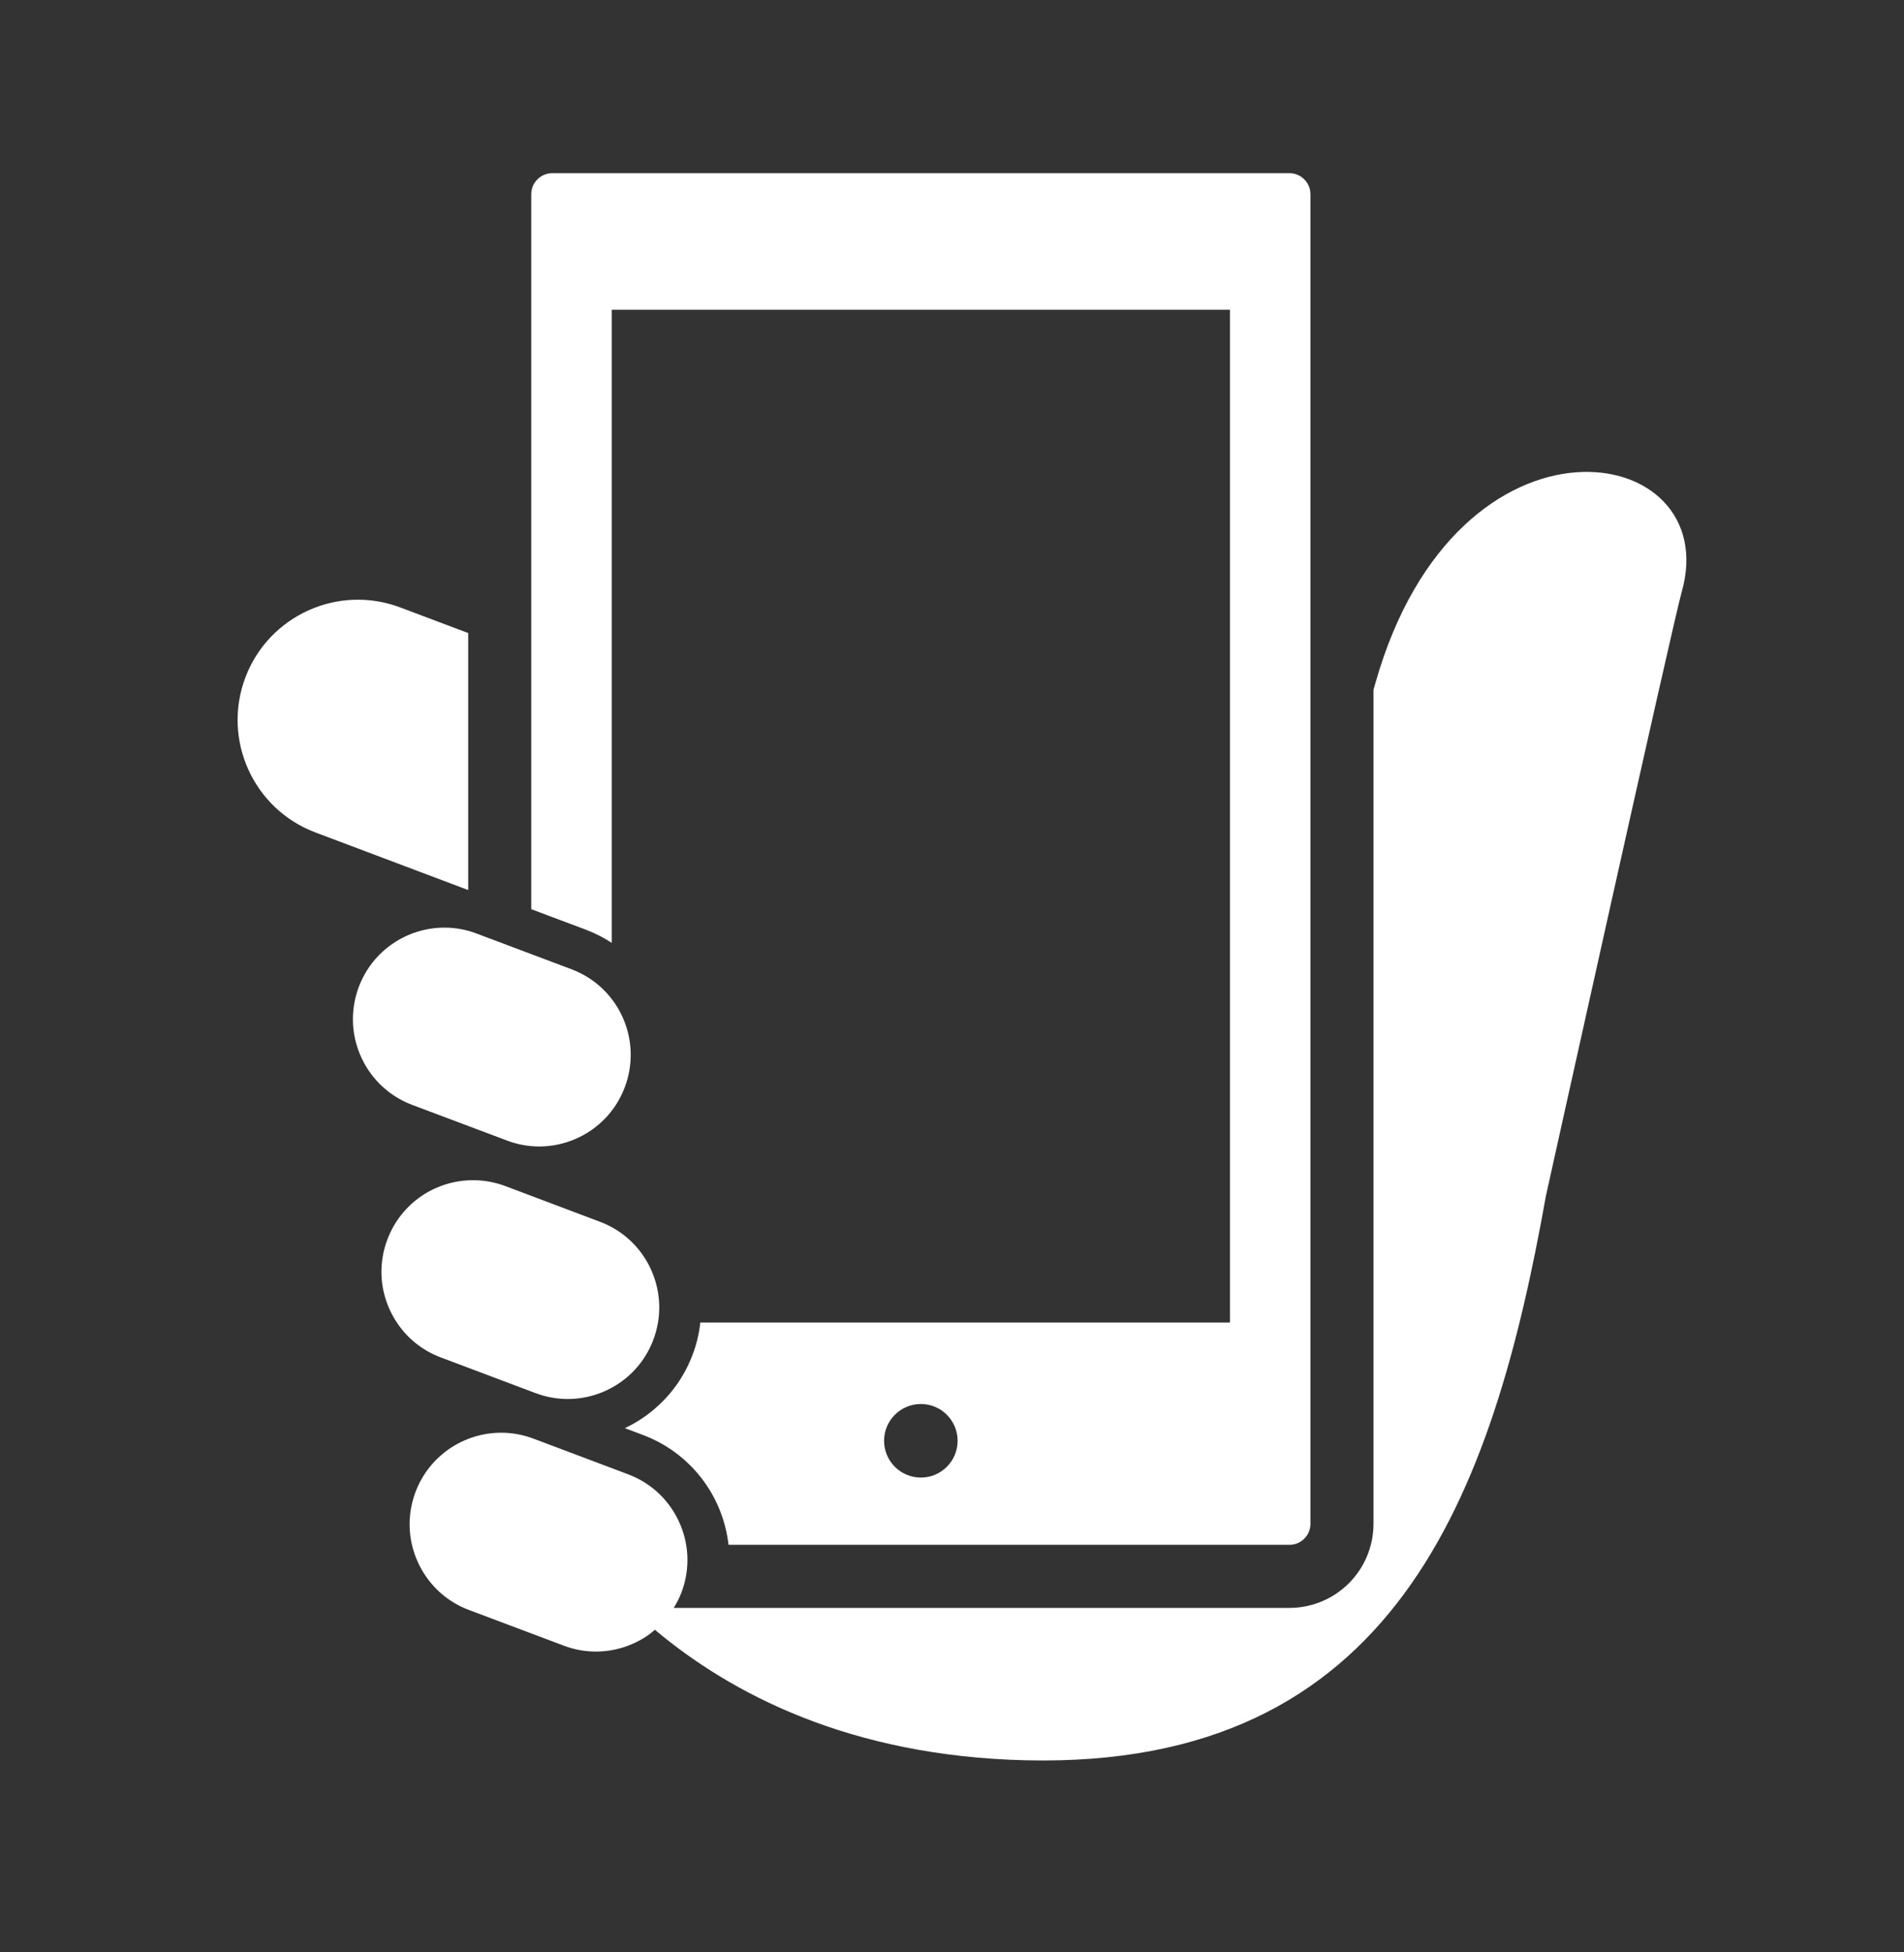
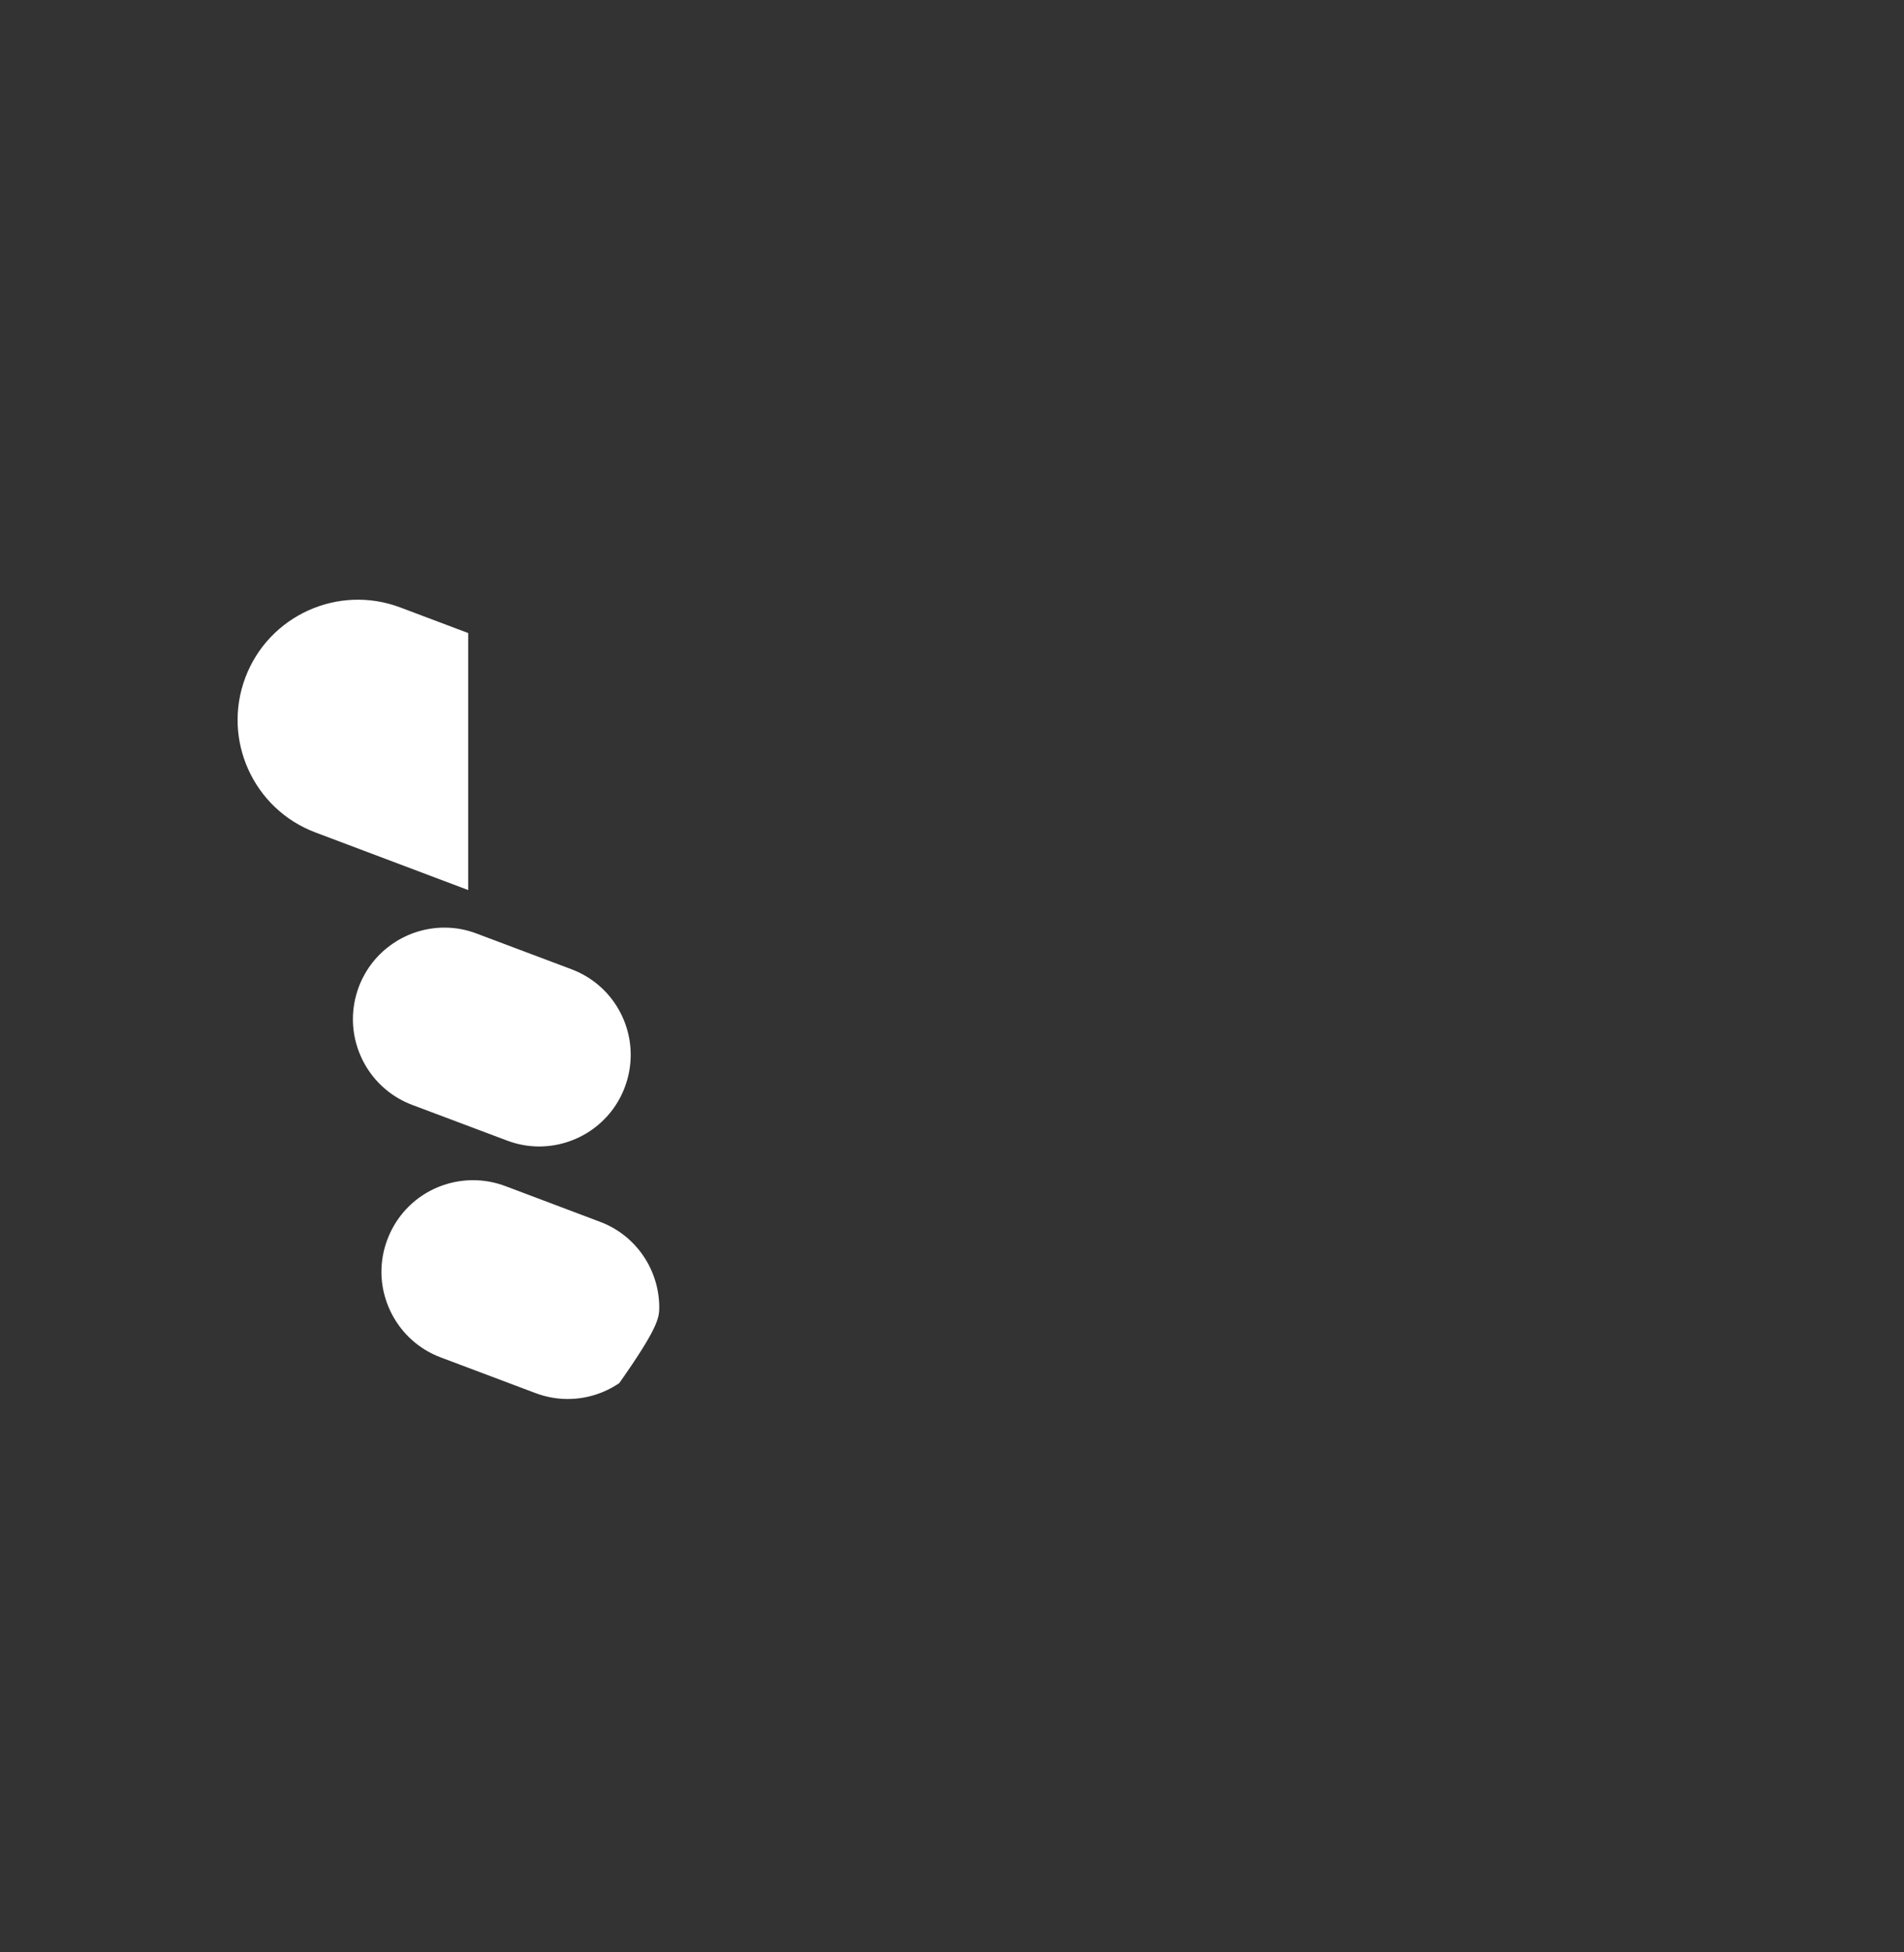
<svg xmlns="http://www.w3.org/2000/svg" width="40" height="41" viewBox="0 0 40 41" fill="none">
  <rect x="0" y="0" width="40" height="41" fill="#333333" stroke="none" />
  <path d="M9.836 13.294L8.408 12.756C7.103 12.265 5.646 12.925 5.154 14.229C4.663 15.535 5.322 16.991 6.628 17.482L9.836 18.691V13.294Z" fill="white" />
-   <path d="M28.898 14.334C28.883 14.386 28.869 14.434 28.855 14.485V32C28.855 32.485 28.656 32.931 28.338 33.248C28.02 33.567 27.575 33.766 27.089 33.766H14.154C14.217 33.663 14.274 33.555 14.318 33.438C14.402 33.213 14.442 32.984 14.442 32.76C14.442 32.373 14.323 31.995 14.108 31.678C13.893 31.36 13.584 31.107 13.197 30.961L11.206 30.211C10.982 30.127 10.754 30.087 10.529 30.087C10.141 30.087 9.763 30.206 9.446 30.421C9.129 30.637 8.875 30.946 8.729 31.332C8.646 31.556 8.605 31.784 8.605 32.009C8.605 32.398 8.725 32.776 8.94 33.092C9.155 33.409 9.464 33.663 9.851 33.809L11.842 34.558C12.066 34.643 12.295 34.683 12.519 34.683C12.907 34.683 13.285 34.563 13.602 34.349C13.657 34.312 13.707 34.268 13.758 34.225C15.35 35.562 17.843 36.878 21.55 36.966C29.296 37.15 31.356 31.411 32.476 25.119C32.476 25.119 35.148 13.066 35.33 12.43C36.237 9.245 30.621 8.284 28.898 14.334Z" fill="white" />
-   <path d="M12.852 19.8V6.504H25.839V27.773H14.713C14.687 27.998 14.636 28.224 14.552 28.445C14.342 29.006 13.967 29.462 13.506 29.775C13.385 29.857 13.258 29.93 13.127 29.991L13.508 30.135C14.069 30.345 14.525 30.72 14.838 31.181C15.093 31.555 15.253 31.988 15.305 32.441H27.089C27.213 32.441 27.319 32.393 27.401 32.312C27.482 32.23 27.53 32.124 27.53 32V4.079C27.53 3.954 27.482 3.849 27.401 3.767C27.32 3.685 27.213 3.638 27.089 3.637H11.602C11.478 3.638 11.372 3.685 11.29 3.767C11.209 3.849 11.161 3.954 11.161 4.079V19.093L12.317 19.527C12.508 19.6 12.686 19.692 12.852 19.8ZM19.346 31.029C18.919 31.029 18.573 30.683 18.573 30.256C18.573 29.83 18.919 29.484 19.346 29.484C19.772 29.484 20.118 29.83 20.118 30.256C20.118 30.683 19.772 31.029 19.346 31.029Z" fill="white" />
-   <path d="M11.25 29.255C11.474 29.339 11.703 29.379 11.927 29.379C12.315 29.379 12.693 29.261 13.01 29.045C13.327 28.83 13.58 28.52 13.726 28.134C13.81 27.909 13.85 27.681 13.85 27.457C13.85 27.069 13.731 26.691 13.516 26.374C13.301 26.058 12.992 25.803 12.606 25.658L10.614 24.907C10.39 24.823 10.162 24.784 9.937 24.784C9.549 24.784 9.171 24.902 8.854 25.117C8.538 25.333 8.284 25.643 8.138 26.03C8.053 26.253 8.014 26.481 8.013 26.707C8.013 27.094 8.133 27.473 8.348 27.789C8.563 28.106 8.872 28.36 9.26 28.506L11.25 29.255Z" fill="white" />
+   <path d="M11.25 29.255C11.474 29.339 11.703 29.379 11.927 29.379C12.315 29.379 12.693 29.261 13.01 29.045C13.81 27.909 13.85 27.681 13.85 27.457C13.85 27.069 13.731 26.691 13.516 26.374C13.301 26.058 12.992 25.803 12.606 25.658L10.614 24.907C10.39 24.823 10.162 24.784 9.937 24.784C9.549 24.784 9.171 24.902 8.854 25.117C8.538 25.333 8.284 25.643 8.138 26.03C8.053 26.253 8.014 26.481 8.013 26.707C8.013 27.094 8.133 27.473 8.348 27.789C8.563 28.106 8.872 28.36 9.26 28.506L11.25 29.255Z" fill="white" />
  <path d="M10.65 23.951C10.874 24.036 11.103 24.076 11.327 24.076C11.715 24.076 12.094 23.957 12.41 23.742C12.727 23.526 12.981 23.217 13.126 22.831C13.211 22.605 13.25 22.378 13.25 22.153C13.251 21.765 13.132 21.387 12.917 21.07C12.702 20.754 12.392 20.5 12.005 20.354L10.014 19.605C9.79 19.519 9.562 19.48 9.337 19.48C8.949 19.48 8.571 19.598 8.255 19.814C7.938 20.029 7.684 20.339 7.537 20.726C7.454 20.95 7.414 21.178 7.414 21.403C7.414 21.791 7.533 22.168 7.748 22.485C7.963 22.802 8.273 23.056 8.66 23.203L10.65 23.951Z" fill="white" />
</svg>